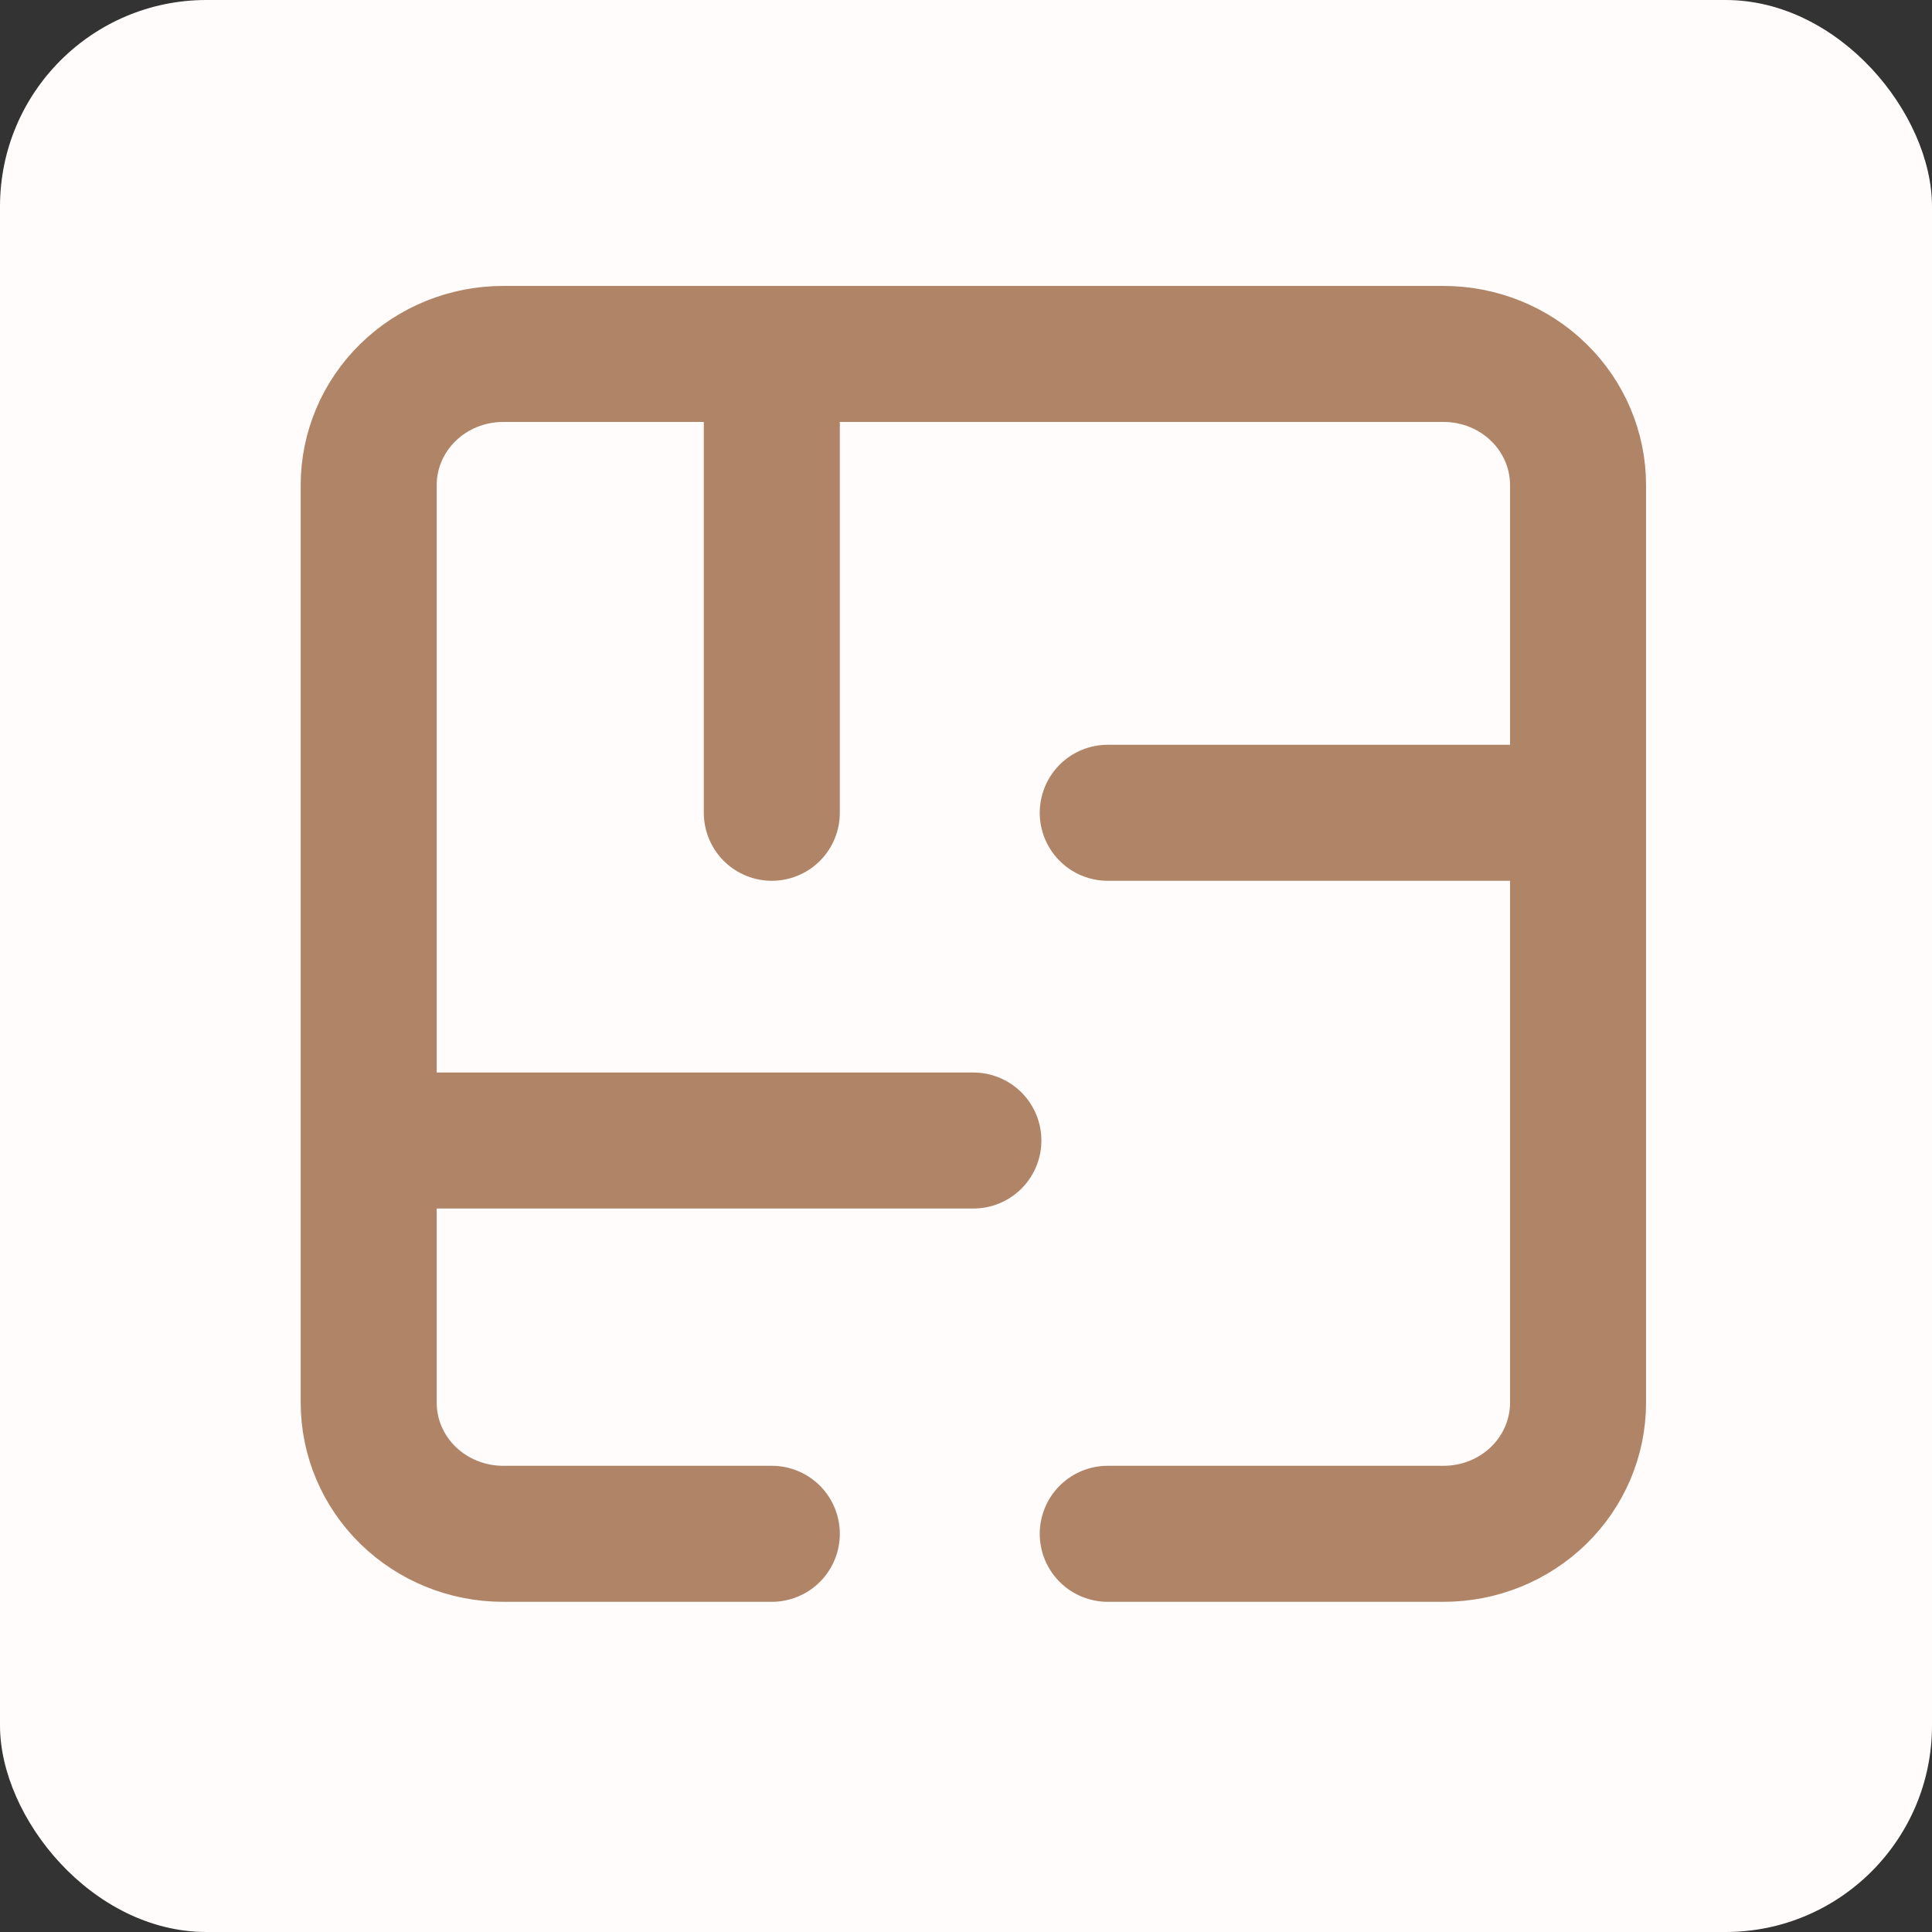
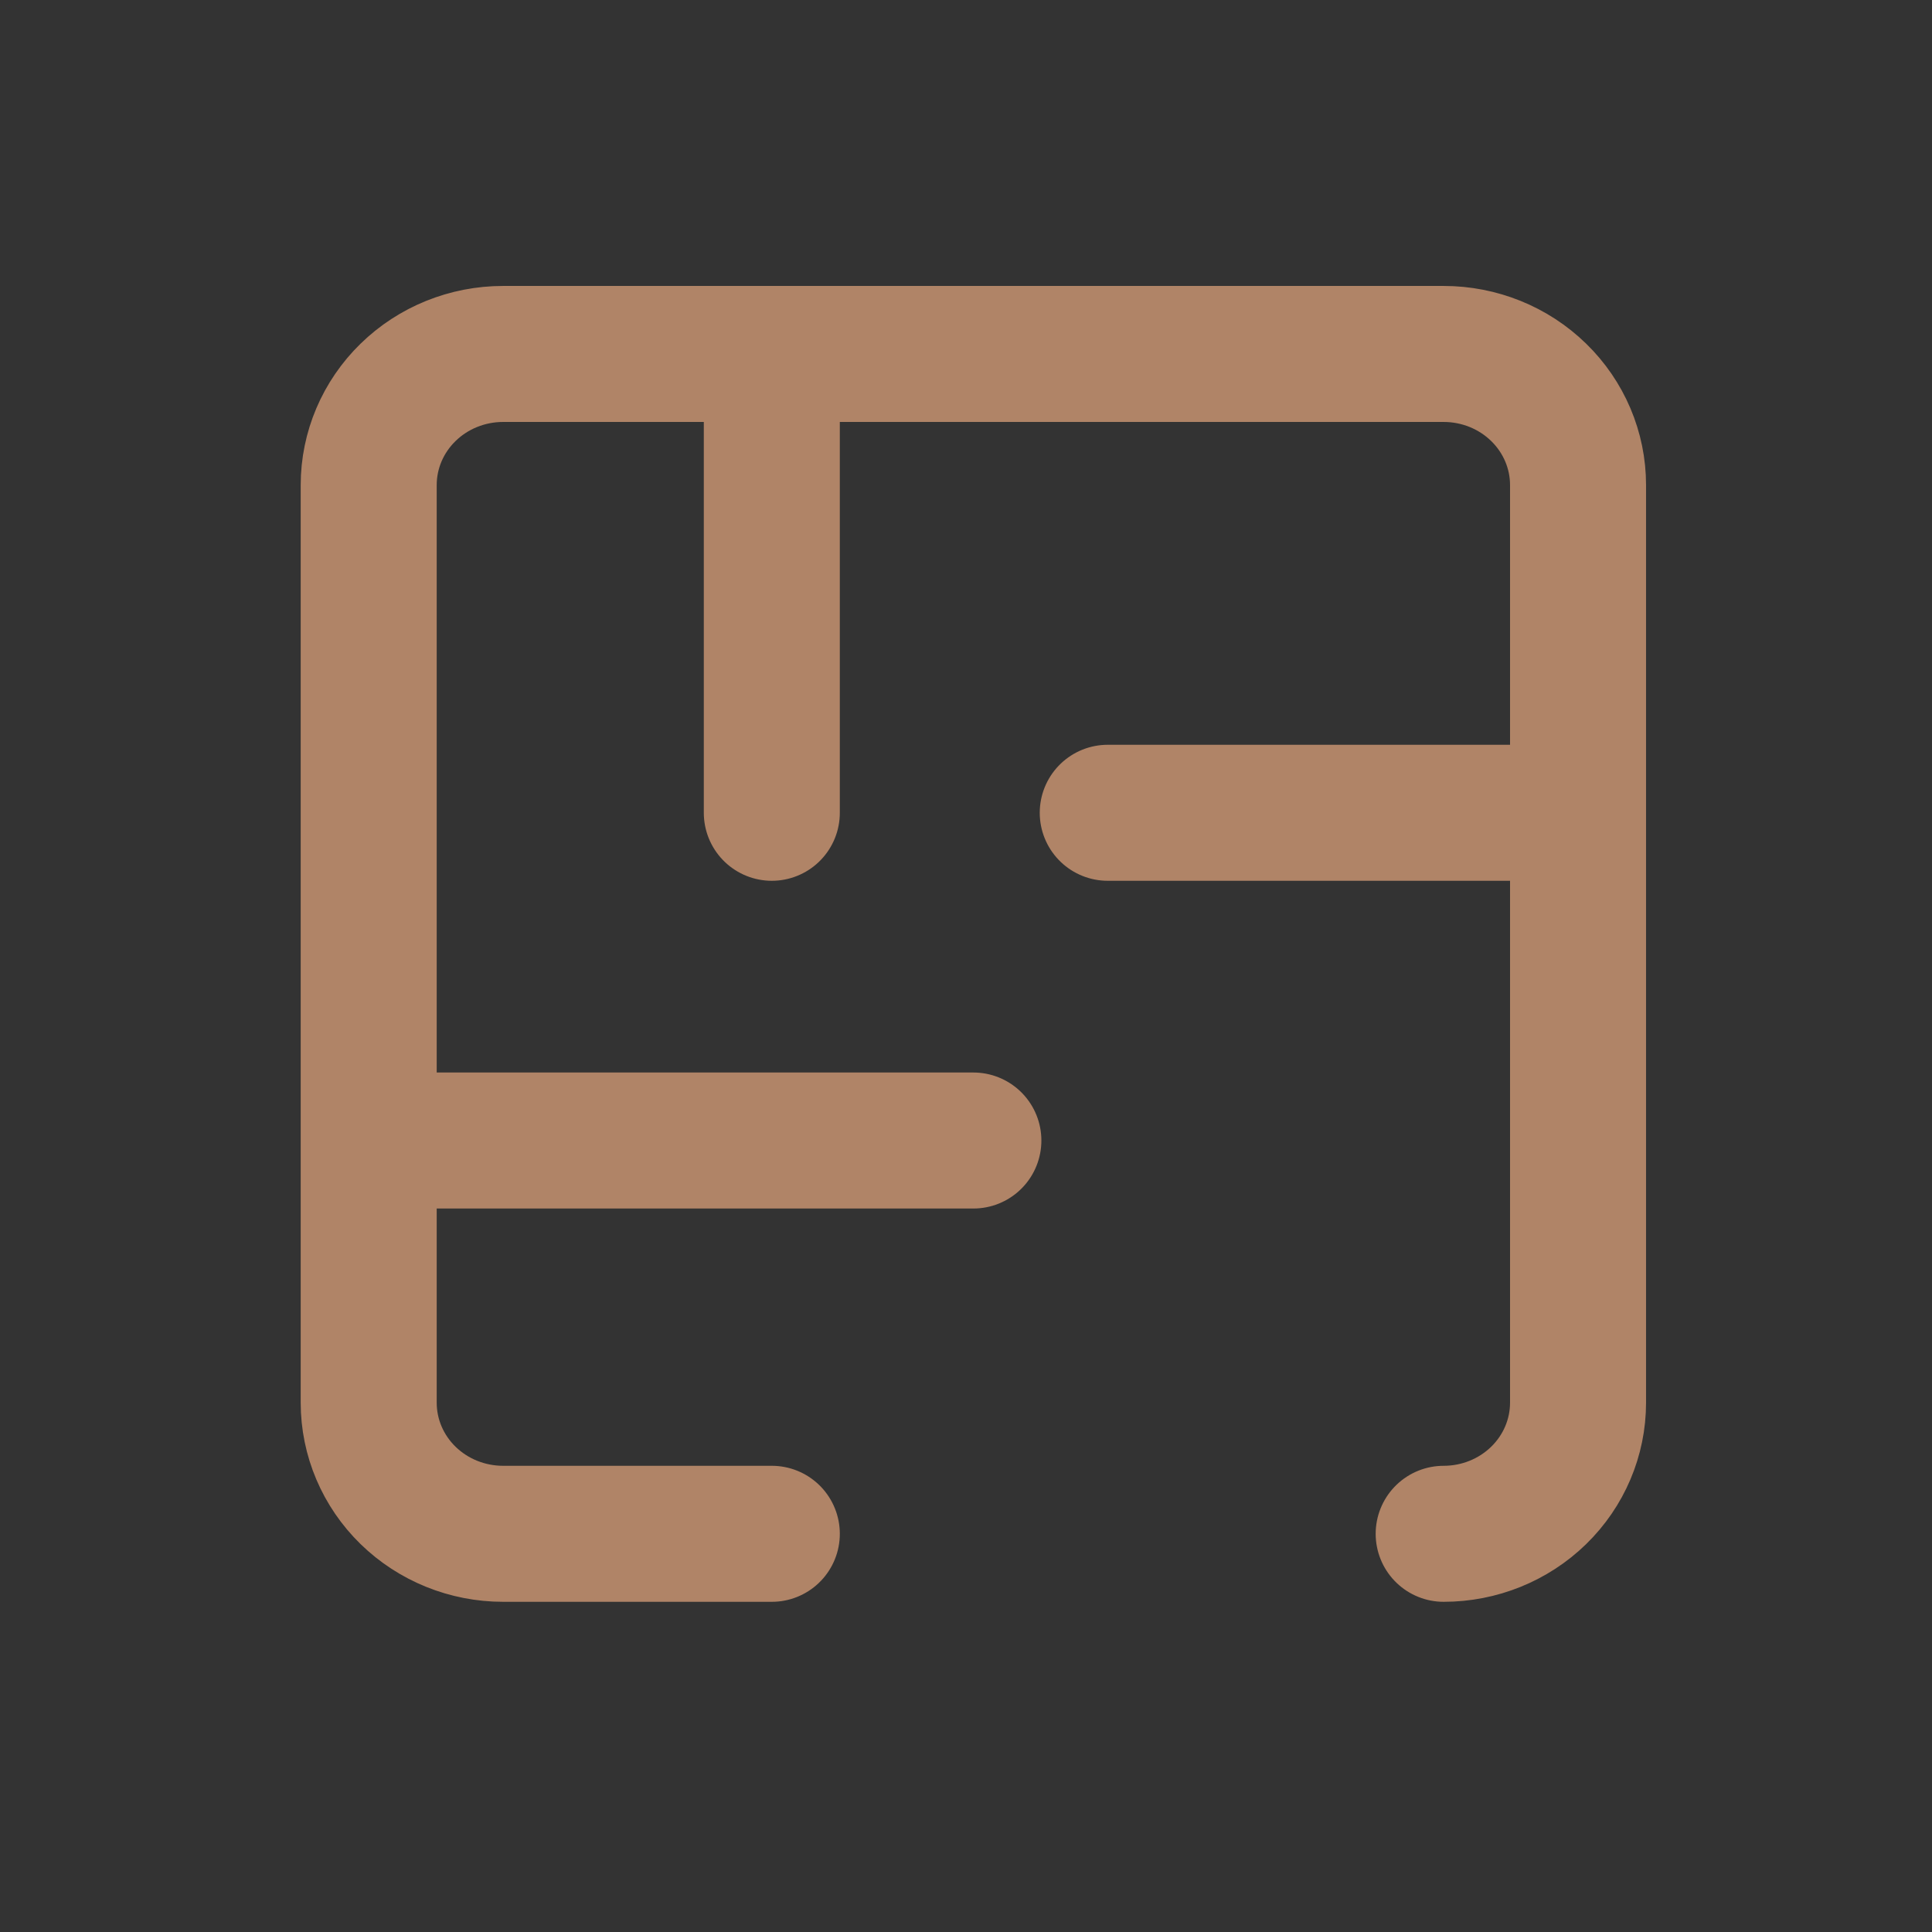
<svg xmlns="http://www.w3.org/2000/svg" width="131" height="131" viewBox="0 0 131 131" fill="none">
  <rect x="0" y="0" width="131" height="131" fill="#333333" stroke="none" />
-   <rect width="131" height="131" rx="14" fill="#FFFCFB" />
-   <path d="M52.333 104H34.111C31.695 104 29.377 103.063 27.669 101.397C25.96 99.73 25 97.469 25 95.111V32.889C25 30.531 25.96 28.27 27.669 26.604C29.377 24.936 31.695 24 34.111 24H97.889C100.305 24 102.623 24.936 104.331 26.604C106.04 28.27 107 30.531 107 32.889V95.111C107 97.469 106.04 99.73 104.331 101.397C102.623 103.063 100.305 104 97.889 104H75.111M52.333 24V55.111M107 55.111H75.111M25 77.333H66" stroke="#B08467" stroke-width="9.222" stroke-linecap="round" stroke-linejoin="round" />
+   <path d="M52.333 104H34.111C31.695 104 29.377 103.063 27.669 101.397C25.96 99.73 25 97.469 25 95.111V32.889C25 30.531 25.96 28.27 27.669 26.604C29.377 24.936 31.695 24 34.111 24H97.889C100.305 24 102.623 24.936 104.331 26.604C106.04 28.27 107 30.531 107 32.889V95.111C107 97.469 106.04 99.73 104.331 101.397C102.623 103.063 100.305 104 97.889 104M52.333 24V55.111M107 55.111H75.111M25 77.333H66" stroke="#B08467" stroke-width="9.222" stroke-linecap="round" stroke-linejoin="round" />
</svg>